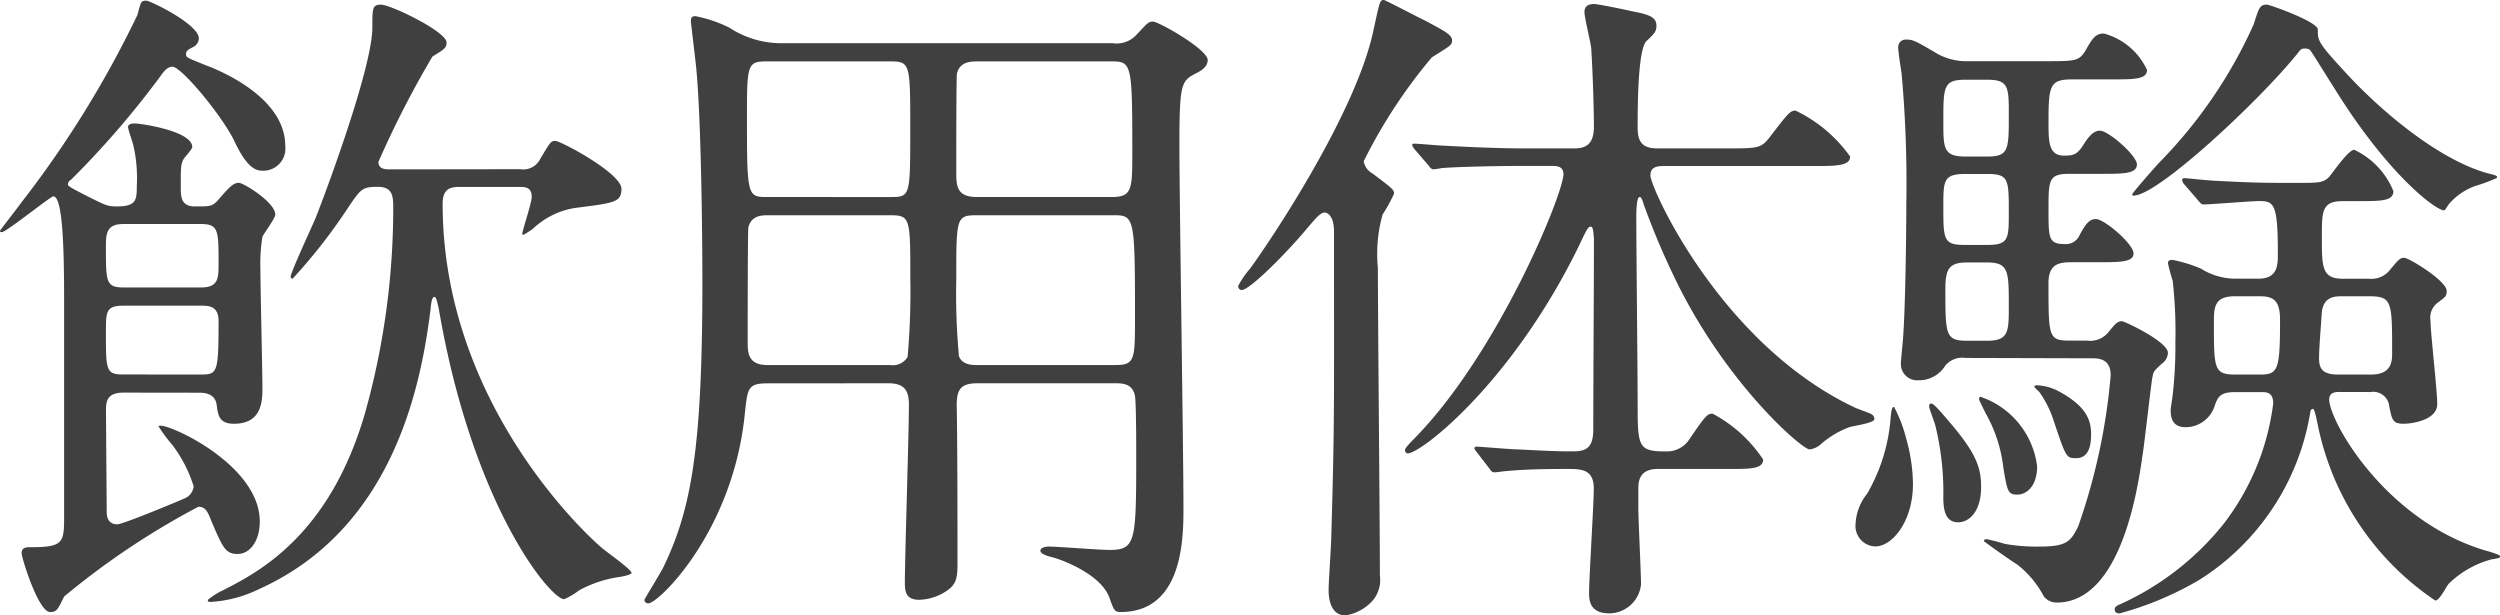
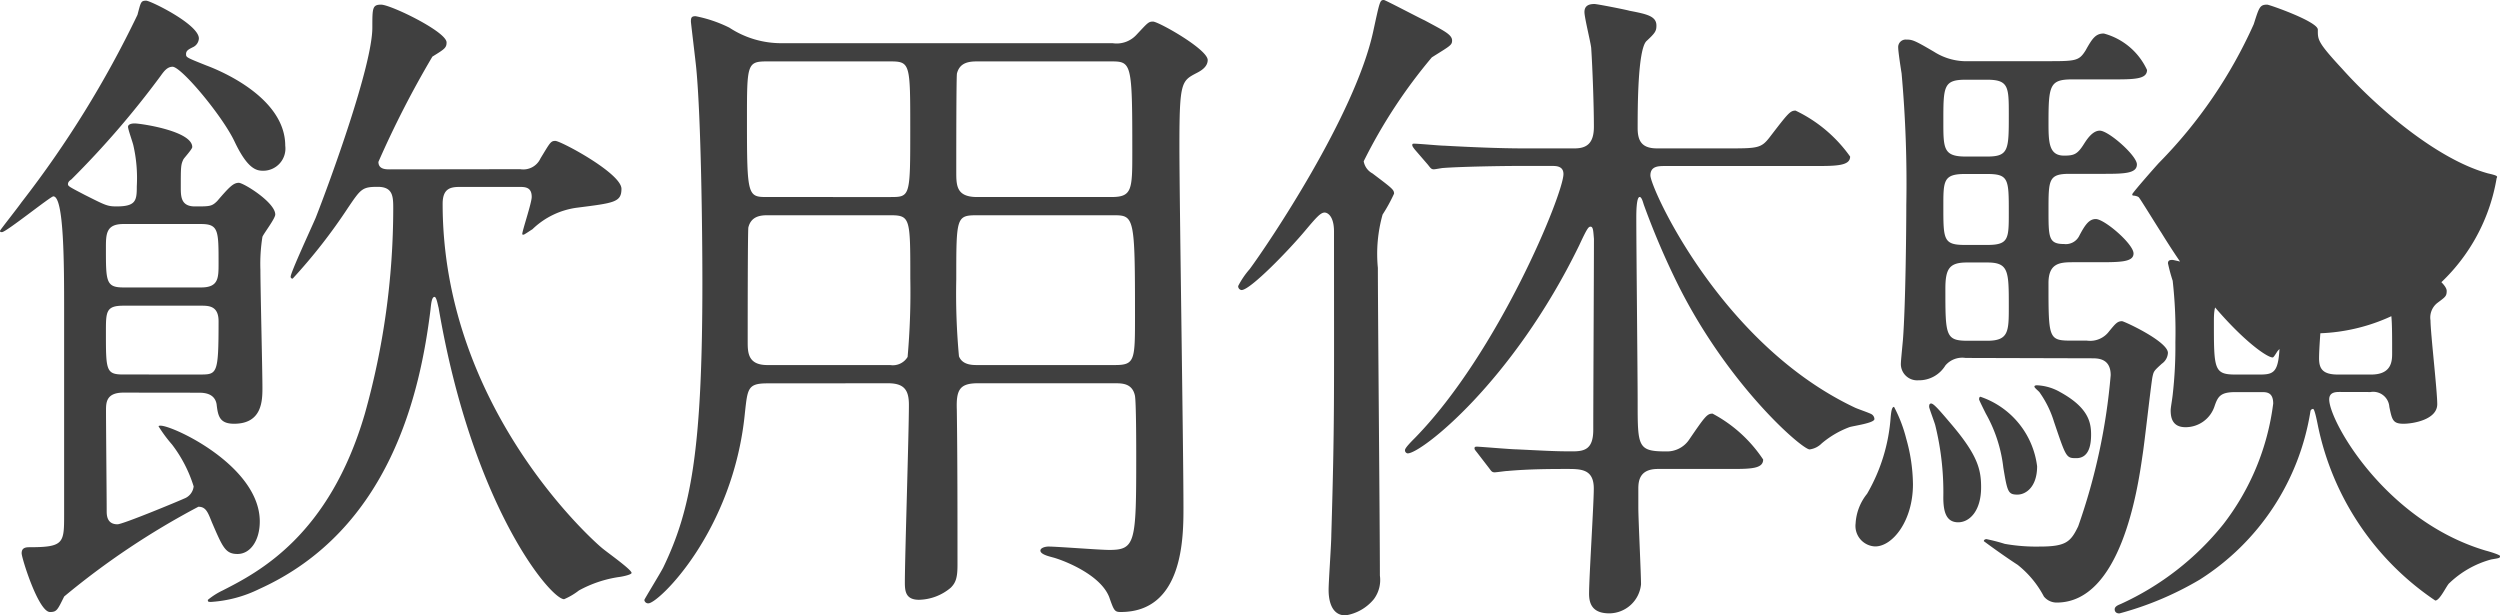
<svg xmlns="http://www.w3.org/2000/svg" width="100.035" height="24.624" viewBox="0 0 100.035 24.624">
-   <path id="新たな機会をとらえ_歩んだ軌跡" data-name="新たな機会をとらえ 歩んだ軌跡" d="M8.937-6.912c.189,0,.648,0,.729.459.054.459.108.783.7.783,1.134,0,1.134-.945,1.134-1.458,0-.648-.081-3.969-.081-4.7a6.829,6.829,0,0,1,.081-1.323c.054-.135.513-.729.513-.891,0-.486-1.269-1.269-1.458-1.269-.216,0-.378.162-.864.729-.216.216-.3.216-.891.216-.567,0-.567-.4-.567-.783,0-.783,0-.891.108-1.107.054-.081.351-.405.351-.486,0-.648-2.079-.945-2.3-.945s-.27.081-.27.135c0,.108.189.621.216.756a5.863,5.863,0,0,1,.135,1.62c0,.567-.027.81-.81.81-.378,0-.459-.054-1.269-.459-.621-.324-.675-.351-.675-.432s.054-.135.135-.189a36.117,36.117,0,0,0,3.564-4.131c.135-.189.27-.378.486-.378.351,0,2,1.971,2.484,3,.513,1.08.864,1.161,1.134,1.161a.888.888,0,0,0,.891-1c0-1.944-2.646-3.024-3.159-3.213-.81-.324-.81-.324-.81-.459s.108-.189.27-.27a.408.408,0,0,0,.243-.351c0-.567-1.944-1.512-2.106-1.512-.216,0-.216.054-.351.567a41.423,41.423,0,0,1-4.644,7.506C1.728-14.337,1-13.419,1-13.392c0,.054.027.054.081.054.162,0,1.944-1.431,2.052-1.431.432,0,.432,2.754.432,4.617v8.1c0,1.161,0,1.323-1.4,1.323-.189,0-.3.054-.3.243S2.538,1.863,3,1.863c.27,0,.3-.081.567-.621A31.072,31.072,0,0,1,8.937-2.349c.3,0,.378.216.54.621.432,1,.54,1.269,1.026,1.269.513,0,.891-.54.891-1.3,0-2.214-3.456-3.834-3.969-3.834-.027,0-.081,0-.081.027a5.588,5.588,0,0,0,.54.729,5.368,5.368,0,0,1,.864,1.674.588.588,0,0,1-.378.486C8.127-2.565,5.913-1.647,5.7-1.647c-.432,0-.432-.378-.432-.54,0-.567-.027-3.348-.027-4,0-.324,0-.729.7-.729Zm-3-4.212c-.7,0-.7-.243-.7-1.566,0-.567,0-.972.7-.972H9.045c.7,0,.7.27.7,1.566,0,.594,0,.972-.7.972Zm0,3.483c-.7,0-.7-.162-.7-1.7,0-.81,0-1.053.7-1.053H9.045c.3,0,.7,0,.7.621,0,2.133-.054,2.133-.756,2.133ZM16.6-15.849c-.162,0-.459,0-.459-.3a39.286,39.286,0,0,1,2.16-4.212c.486-.3.567-.351.567-.567,0-.432-2.241-1.512-2.619-1.512-.351,0-.351.135-.351.918,0,1.512-1.674,6.1-2.268,7.614-.162.378-1,2.187-1,2.349a.072.072,0,0,0,.081.081,22.039,22.039,0,0,0,2.214-2.835c.513-.756.567-.837,1.188-.837s.621.4.621.891a30.442,30.442,0,0,1-1.134,8.181C14.175-1.188,11.34.27,9.909,1a2.834,2.834,0,0,0-.594.378c0,.081.027.081.135.081A5.081,5.081,0,0,0,11.367.945c5.265-2.376,6.453-7.911,6.858-11.178.027-.27.054-.513.162-.513.081,0,.135.351.162.432C19.9-2.376,23.031,1.35,23.571,1.35A2.646,2.646,0,0,0,24.165,1a4.772,4.772,0,0,1,1.62-.54c.027,0,.486-.081.486-.162,0-.135-1-.837-1.188-1-.3-.243-6.372-5.589-6.372-13.77,0-.648.351-.675.729-.675h2.322c.243,0,.513,0,.513.4,0,.243-.378,1.35-.378,1.485,0,.027.027.027.054.027s.3-.189.351-.216a3.157,3.157,0,0,1,1.782-.864c1.485-.189,1.782-.216,1.782-.756,0-.621-2.43-1.917-2.646-1.917-.189,0-.216.081-.594.7a.755.755,0,0,1-.81.432ZM36.531-7.29c.648,0,.837.27.837.864,0,1.134-.162,6.1-.162,7.1,0,.351.027.7.567.7A2.034,2.034,0,0,0,39.042.891c.189-.189.27-.378.27-.891,0-2.079,0-4.293-.027-6.237-.027-.783.108-1.053.837-1.053H45.6c.3,0,.7,0,.81.486.054.216.054,2.106.054,2.457,0,3.429-.027,3.726-1.08,3.726-.378,0-2.079-.135-2.43-.135-.135,0-.324.054-.324.162,0,.162.405.243.486.27.243.054,1.89.621,2.268,1.593.189.54.216.594.459.594,2.511,0,2.511-3,2.511-4.185,0-2.3-.162-12.258-.162-14.472,0-2.565.081-2.592.7-2.916.216-.108.432-.27.432-.513,0-.432-1.971-1.539-2.187-1.539-.189,0-.216.054-.675.54a1.075,1.075,0,0,1-.945.324h-13.2a3.77,3.77,0,0,1-2.133-.621,5.324,5.324,0,0,0-1.35-.459c-.162,0-.189.054-.189.216,0,.054.189,1.593.216,1.89.189,2,.243,6.426.243,8.559,0,6.723-.459,9.1-1.566,11.394-.108.216-.756,1.269-.756,1.3a.152.152,0,0,0,.162.135c.405,0,3.4-2.889,3.861-7.614.108-.972.108-1.188.891-1.188Zm-4.806-7.452c-.81,0-.837,0-.837-3.078,0-2.241,0-2.349.81-2.349h4.914c.81,0,.81.081.81,2.7,0,2.727,0,2.727-.81,2.727ZM31.7-8.019c-.783,0-.783-.513-.783-.945,0-.621,0-4.428.027-4.563.108-.432.459-.486.756-.486h4.914c.81,0,.81.108.81,2.511a29.582,29.582,0,0,1-.108,3.159.691.691,0,0,1-.7.324Zm13.851-5.994c.837,0,.864.054.864,4.023,0,1.782,0,1.971-.81,1.971H40.1c-.189,0-.594,0-.729-.351a27.322,27.322,0,0,1-.108-3.078c0-2.484,0-2.565.837-2.565Zm-.135-6.156c.864,0,.891,0,.891,3.591,0,1.539,0,1.836-.837,1.836H40.1c-.837,0-.837-.459-.837-1.026,0-.648,0-3.753.027-3.915.108-.432.459-.486.81-.486ZM60.588-3.888c.081.108.108.162.216.162.081,0,.432-.054.513-.054.891-.081,1.836-.081,2.376-.081.567,0,1.08,0,1.08.783,0,.621-.189,3.564-.189,4.212,0,.432.162.783.81.783A1.287,1.287,0,0,0,66.663.756c0-.432-.108-2.592-.108-3.078v-.756c0-.351.081-.783.783-.783H70.2c.837,0,1.35,0,1.35-.378a5.548,5.548,0,0,0-2.025-1.836c-.216,0-.3.108-.945,1.053a1.068,1.068,0,0,1-.918.459c-1.134,0-1.134-.189-1.134-2,0-1.053-.054-6.183-.054-7.344,0-.189,0-.837.135-.837.081,0,.135.216.162.3a31,31,0,0,0,1.4,3.267c2.025,4.023,4.941,6.534,5.238,6.534a.832.832,0,0,0,.486-.243,3.734,3.734,0,0,1,1.107-.648c.162-.054,1-.162,1-.324a.234.234,0,0,0-.108-.189c-.081-.054-.567-.216-.675-.27-5.373-2.538-8.181-8.8-8.181-9.288,0-.378.324-.378.594-.378h5.94c.891,0,1.458,0,1.458-.378A5.657,5.657,0,0,0,72.846-18.2c-.216,0-.3.108-1.026,1.053-.351.459-.486.459-1.728.459H67.311c-.594,0-.783-.27-.783-.81,0-.783,0-3.132.351-3.483.351-.324.4-.405.4-.621,0-.378-.378-.459-1.08-.594-.189-.054-1.3-.27-1.4-.27-.243,0-.4.081-.4.324,0,.216.243,1.188.27,1.431.054.81.108,2.322.108,3.159,0,.7-.324.864-.783.864H61.965c-.972,0-2.187-.054-3.159-.108-.189,0-1.026-.081-1.215-.081-.054,0-.081,0-.081.054,0,.027,0,.054.108.189l.513.594c.108.135.135.189.243.189.054,0,.324-.054.378-.054.729-.054,2.376-.081,3-.081H63.1c.162,0,.459,0,.459.324,0,.783-2.592,7.128-5.94,10.557-.135.135-.4.4-.4.486a.122.122,0,0,0,.108.135c.54,0,4.185-2.835,6.858-8.316.324-.7.378-.756.459-.756.108,0,.108.189.135.486,0,1.107-.027,6.426-.027,7.641,0,.783-.351.864-.837.864-.729,0-1.107-.027-2.241-.081-.216,0-1.458-.108-1.593-.108-.054,0-.081.027-.081.054,0,.054,0,.054.108.189ZM54-14.121c.135,0,.378.162.378.756,0,6.831.027,7.587-.108,12.15,0,.351-.108,1.863-.108,2.187,0,.162,0,1.026.675,1.026a1.834,1.834,0,0,0,1.134-.648,1.281,1.281,0,0,0,.243-.945c0-1.944-.081-10.557-.081-12.312a5.812,5.812,0,0,1,.189-2.133,6.422,6.422,0,0,0,.459-.837c0-.162-.081-.216-.864-.81a.679.679,0,0,1-.351-.486,20.78,20.78,0,0,1,2.727-4.158c.729-.459.81-.486.81-.675,0-.243-.351-.4-1.107-.81-.081-.027-1.566-.81-1.62-.81-.162,0-.162.027-.432,1.269-.729,3.348-4.185,8.478-4.941,9.5a3.323,3.323,0,0,0-.459.675.151.151,0,0,0,.135.162c.351,0,1.917-1.62,2.565-2.4C53.649-13.9,53.838-14.121,54-14.121ZM84.7-8.289c.243,0,.756,0,.756.675a24.331,24.331,0,0,1-1.3,6.048c-.3.621-.486.81-1.539.81a7.169,7.169,0,0,1-1.4-.108,7.413,7.413,0,0,0-.729-.189c-.054,0-.108.027-.108.081.432.324,1.053.756,1.35.945a3.962,3.962,0,0,1,1.053,1.269.654.654,0,0,0,.513.243c2.565,0,3.24-4.536,3.429-5.859.081-.486.324-2.7.4-3.159.054-.243.054-.243.378-.54a.562.562,0,0,0,.243-.432c0-.459-1.755-1.269-1.836-1.269-.189,0-.27.108-.513.4a.945.945,0,0,1-.891.378h-.594c-.945,0-.945-.054-.945-2.3,0-.81.459-.837,1-.837h.945c.918,0,1.458,0,1.458-.351,0-.378-1.161-1.377-1.512-1.377-.27,0-.432.243-.648.648a.6.6,0,0,1-.621.351c-.621,0-.621-.27-.621-1.35,0-1.215,0-1.458.837-1.458h1.269c.891,0,1.431,0,1.431-.378,0-.351-1.134-1.35-1.485-1.35-.27,0-.486.3-.621.513-.27.432-.4.486-.81.486-.621,0-.621-.567-.621-1.35,0-1.458.054-1.7.945-1.7h1.566c.918,0,1.431,0,1.431-.378a2.664,2.664,0,0,0-1.728-1.458c-.324,0-.459.189-.729.675-.27.432-.4.432-1.593.432H79.785a2.41,2.41,0,0,1-1.4-.378c-.783-.459-.864-.486-1.107-.486a.3.3,0,0,0-.324.324c0,.162.108.864.135,1.026a49.007,49.007,0,0,1,.189,5.265c0,.864-.027,4-.135,5.4-.027.3-.081.837-.081.918a.652.652,0,0,0,.7.7,1.235,1.235,0,0,0,1.08-.594.888.888,0,0,1,.81-.3Zm-5.076-4.536c-.864,0-.864-.216-.864-1.539,0-1.026,0-1.3.864-1.3h.891c.864,0,.864.216.864,1.539,0,1.053,0,1.3-.864,1.3Zm.027-3.537c-.891,0-.891-.324-.891-1.4,0-1.4,0-1.674.891-1.674h.864c.864,0,.864.3.864,1.4,0,1.4,0,1.674-.864,1.674Zm.864,4.239c.864,0,.864.351.864,1.755,0,1,0,1.377-.864,1.377h-.783c-.891,0-.891-.216-.891-2.079,0-.81.162-1.053.864-1.053ZM95.85-6.939a.647.647,0,0,1,.756.594c.108.513.135.675.567.675.378,0,1.35-.162,1.35-.783,0-.54-.27-2.862-.27-3.348a.744.744,0,0,1,.27-.7c.324-.243.378-.27.378-.486,0-.4-1.512-1.323-1.7-1.323-.162,0-.216.054-.594.513a.937.937,0,0,1-.81.324H94.743c-.837,0-.837-.459-.837-1.674,0-1.026,0-1.431.837-1.431h.594c.945,0,1.431,0,1.431-.4A3.118,3.118,0,0,0,95.2-16.632c-.243,0-.891.972-1.026,1.107-.216.216-.459.216-1.134.216H92.5c-.756,0-1.3,0-2.808-.081-.216,0-1.188-.108-1.3-.108a.086.086,0,0,0-.081.081.464.464,0,0,0,.108.189l.513.594c.108.135.162.189.243.189.27,0,1.89-.135,2.214-.135.594,0,.756.081.756,2.079,0,.486,0,1.026-.783,1.026h-.891a2.606,2.606,0,0,1-1.4-.4,5.623,5.623,0,0,0-1.134-.351c-.081,0-.189,0-.189.135a6.762,6.762,0,0,0,.189.7,18.3,18.3,0,0,1,.108,2.457,17.165,17.165,0,0,1-.108,2.106c-.027.243-.081.513-.081.621,0,.27.054.675.594.675a1.219,1.219,0,0,0,1.161-.837c.135-.4.243-.567.837-.567H91.5c.189,0,.459,0,.459.459a9.916,9.916,0,0,1-2,4.833,11.235,11.235,0,0,1-4.1,3.186c-.135.054-.243.108-.243.216,0,.054.027.162.189.162A12.849,12.849,0,0,0,89.019.567a9.785,9.785,0,0,0,4.428-6.723.113.113,0,0,1,.108-.108c.054,0,.135.378.189.648a11.137,11.137,0,0,0,4.7,7.02c.189,0,.459-.621.567-.7a3.89,3.89,0,0,1,1.674-.945c.324-.054.351-.054.351-.135,0-.054-.459-.189-.567-.216C96.444-1.782,94.2-5.778,94.2-6.642c0-.3.27-.3.432-.3Zm-5.4-.7c-.864,0-.864-.216-.864-2.106,0-.594.027-1.026.837-1.026h1c.54,0,.81.162.81.945,0,2.025-.081,2.187-.81,2.187Zm4.1,0c-.594,0-.756-.216-.756-.648s.081-1.35.108-1.809c.054-.675.54-.675.81-.675H95.8c.918,0,.918.216.918,2.268,0,.3,0,.864-.837.864ZM77.274-5.076a5.67,5.67,0,0,0-.486-1.269c-.081,0-.108.135-.135.4a7.091,7.091,0,0,1-.945,3.078,2.071,2.071,0,0,0-.459,1.188.82.82,0,0,0,.783.918c.7,0,1.512-1.026,1.512-2.484A6.862,6.862,0,0,0,77.274-5.076Zm1.836-.54c-.459-.54-.729-.864-.837-.864-.081,0-.081.081-.081.135s.216.621.243.729a11.174,11.174,0,0,1,.324,2.889c0,.567.108,1,.594,1,.459,0,.918-.459.918-1.4C80.271-3.834,80.136-4.4,79.11-5.616Zm4.32-1.323a2.03,2.03,0,0,0-.918-.27c-.027,0-.108,0-.108.054s.189.189.216.243a4.088,4.088,0,0,1,.567,1.161c.486,1.431.486,1.458.891,1.458.54,0,.594-.594.594-.945C84.672-5.724,84.564-6.318,83.43-6.939ZM100.9-15.5c.054-.081,0-.108-.351-.189-2.052-.567-4.455-2.646-5.832-4.185-1-1.08-.972-1.161-.972-1.566,0-.324-1.944-1-2.025-1-.3,0-.324.108-.54.783a18.894,18.894,0,0,1-3.78,5.535c-.081.081-1.08,1.215-1.08,1.269s.027.054.054.054c.972,0,5.076-3.834,6.588-5.724.108-.162.189-.162.27-.162s.189.027.216.081c.054.054.783,1.242.891,1.4,2.187,3.564,4.131,4.995,4.455,4.995.027,0,.054-.027.189-.243a2.5,2.5,0,0,1,1.053-.729A7.441,7.441,0,0,0,100.9-15.5ZM82.512-3.969A3.377,3.377,0,0,0,80.244-6.75c-.027,0-.054.027-.054.108,0,.027.243.513.27.567a5.7,5.7,0,0,1,.7,2.16c.162.972.189,1.08.567,1.08C82.053-2.835,82.512-3.132,82.512-3.969Z" transform="translate(-0.999 22.626)" fill="#404040" />
+   <path id="新たな機会をとらえ_歩んだ軌跡" data-name="新たな機会をとらえ 歩んだ軌跡" d="M8.937-6.912c.189,0,.648,0,.729.459.054.459.108.783.7.783,1.134,0,1.134-.945,1.134-1.458,0-.648-.081-3.969-.081-4.7a6.829,6.829,0,0,1,.081-1.323c.054-.135.513-.729.513-.891,0-.486-1.269-1.269-1.458-1.269-.216,0-.378.162-.864.729-.216.216-.3.216-.891.216-.567,0-.567-.4-.567-.783,0-.783,0-.891.108-1.107.054-.081.351-.405.351-.486,0-.648-2.079-.945-2.3-.945s-.27.081-.27.135c0,.108.189.621.216.756a5.863,5.863,0,0,1,.135,1.62c0,.567-.027.81-.81.81-.378,0-.459-.054-1.269-.459-.621-.324-.675-.351-.675-.432s.054-.135.135-.189a36.117,36.117,0,0,0,3.564-4.131c.135-.189.27-.378.486-.378.351,0,2,1.971,2.484,3,.513,1.08.864,1.161,1.134,1.161a.888.888,0,0,0,.891-1c0-1.944-2.646-3.024-3.159-3.213-.81-.324-.81-.324-.81-.459s.108-.189.27-.27a.408.408,0,0,0,.243-.351c0-.567-1.944-1.512-2.106-1.512-.216,0-.216.054-.351.567a41.423,41.423,0,0,1-4.644,7.506C1.728-14.337,1-13.419,1-13.392c0,.054.027.054.081.054.162,0,1.944-1.431,2.052-1.431.432,0,.432,2.754.432,4.617v8.1c0,1.161,0,1.323-1.4,1.323-.189,0-.3.054-.3.243S2.538,1.863,3,1.863c.27,0,.3-.081.567-.621A31.072,31.072,0,0,1,8.937-2.349c.3,0,.378.216.54.621.432,1,.54,1.269,1.026,1.269.513,0,.891-.54.891-1.3,0-2.214-3.456-3.834-3.969-3.834-.027,0-.081,0-.081.027a5.588,5.588,0,0,0,.54.729,5.368,5.368,0,0,1,.864,1.674.588.588,0,0,1-.378.486C8.127-2.565,5.913-1.647,5.7-1.647c-.432,0-.432-.378-.432-.54,0-.567-.027-3.348-.027-4,0-.324,0-.729.7-.729Zm-3-4.212c-.7,0-.7-.243-.7-1.566,0-.567,0-.972.7-.972H9.045c.7,0,.7.27.7,1.566,0,.594,0,.972-.7.972Zm0,3.483c-.7,0-.7-.162-.7-1.7,0-.81,0-1.053.7-1.053H9.045c.3,0,.7,0,.7.621,0,2.133-.054,2.133-.756,2.133ZM16.6-15.849c-.162,0-.459,0-.459-.3a39.286,39.286,0,0,1,2.16-4.212c.486-.3.567-.351.567-.567,0-.432-2.241-1.512-2.619-1.512-.351,0-.351.135-.351.918,0,1.512-1.674,6.1-2.268,7.614-.162.378-1,2.187-1,2.349a.072.072,0,0,0,.081.081,22.039,22.039,0,0,0,2.214-2.835c.513-.756.567-.837,1.188-.837s.621.4.621.891a30.442,30.442,0,0,1-1.134,8.181C14.175-1.188,11.34.27,9.909,1a2.834,2.834,0,0,0-.594.378c0,.081.027.081.135.081A5.081,5.081,0,0,0,11.367.945c5.265-2.376,6.453-7.911,6.858-11.178.027-.27.054-.513.162-.513.081,0,.135.351.162.432C19.9-2.376,23.031,1.35,23.571,1.35A2.646,2.646,0,0,0,24.165,1a4.772,4.772,0,0,1,1.62-.54c.027,0,.486-.081.486-.162,0-.135-1-.837-1.188-1-.3-.243-6.372-5.589-6.372-13.77,0-.648.351-.675.729-.675h2.322c.243,0,.513,0,.513.4,0,.243-.378,1.35-.378,1.485,0,.027.027.027.054.027s.3-.189.351-.216a3.157,3.157,0,0,1,1.782-.864c1.485-.189,1.782-.216,1.782-.756,0-.621-2.43-1.917-2.646-1.917-.189,0-.216.081-.594.7a.755.755,0,0,1-.81.432ZM36.531-7.29c.648,0,.837.27.837.864,0,1.134-.162,6.1-.162,7.1,0,.351.027.7.567.7A2.034,2.034,0,0,0,39.042.891c.189-.189.27-.378.27-.891,0-2.079,0-4.293-.027-6.237-.027-.783.108-1.053.837-1.053H45.6c.3,0,.7,0,.81.486.054.216.054,2.106.054,2.457,0,3.429-.027,3.726-1.08,3.726-.378,0-2.079-.135-2.43-.135-.135,0-.324.054-.324.162,0,.162.405.243.486.27.243.054,1.89.621,2.268,1.593.189.54.216.594.459.594,2.511,0,2.511-3,2.511-4.185,0-2.3-.162-12.258-.162-14.472,0-2.565.081-2.592.7-2.916.216-.108.432-.27.432-.513,0-.432-1.971-1.539-2.187-1.539-.189,0-.216.054-.675.54a1.075,1.075,0,0,1-.945.324h-13.2a3.77,3.77,0,0,1-2.133-.621,5.324,5.324,0,0,0-1.35-.459c-.162,0-.189.054-.189.216,0,.054.189,1.593.216,1.89.189,2,.243,6.426.243,8.559,0,6.723-.459,9.1-1.566,11.394-.108.216-.756,1.269-.756,1.3a.152.152,0,0,0,.162.135c.405,0,3.4-2.889,3.861-7.614.108-.972.108-1.188.891-1.188Zm-4.806-7.452c-.81,0-.837,0-.837-3.078,0-2.241,0-2.349.81-2.349h4.914c.81,0,.81.081.81,2.7,0,2.727,0,2.727-.81,2.727ZM31.7-8.019c-.783,0-.783-.513-.783-.945,0-.621,0-4.428.027-4.563.108-.432.459-.486.756-.486h4.914c.81,0,.81.108.81,2.511a29.582,29.582,0,0,1-.108,3.159.691.691,0,0,1-.7.324Zm13.851-5.994c.837,0,.864.054.864,4.023,0,1.782,0,1.971-.81,1.971H40.1c-.189,0-.594,0-.729-.351a27.322,27.322,0,0,1-.108-3.078c0-2.484,0-2.565.837-2.565Zm-.135-6.156c.864,0,.891,0,.891,3.591,0,1.539,0,1.836-.837,1.836H40.1c-.837,0-.837-.459-.837-1.026,0-.648,0-3.753.027-3.915.108-.432.459-.486.81-.486ZM60.588-3.888c.081.108.108.162.216.162.081,0,.432-.054.513-.054.891-.081,1.836-.081,2.376-.081.567,0,1.08,0,1.08.783,0,.621-.189,3.564-.189,4.212,0,.432.162.783.81.783A1.287,1.287,0,0,0,66.663.756c0-.432-.108-2.592-.108-3.078v-.756c0-.351.081-.783.783-.783H70.2c.837,0,1.35,0,1.35-.378a5.548,5.548,0,0,0-2.025-1.836c-.216,0-.3.108-.945,1.053a1.068,1.068,0,0,1-.918.459c-1.134,0-1.134-.189-1.134-2,0-1.053-.054-6.183-.054-7.344,0-.189,0-.837.135-.837.081,0,.135.216.162.3a31,31,0,0,0,1.4,3.267c2.025,4.023,4.941,6.534,5.238,6.534a.832.832,0,0,0,.486-.243,3.734,3.734,0,0,1,1.107-.648c.162-.054,1-.162,1-.324a.234.234,0,0,0-.108-.189c-.081-.054-.567-.216-.675-.27-5.373-2.538-8.181-8.8-8.181-9.288,0-.378.324-.378.594-.378h5.94c.891,0,1.458,0,1.458-.378A5.657,5.657,0,0,0,72.846-18.2c-.216,0-.3.108-1.026,1.053-.351.459-.486.459-1.728.459H67.311c-.594,0-.783-.27-.783-.81,0-.783,0-3.132.351-3.483.351-.324.4-.405.4-.621,0-.378-.378-.459-1.08-.594-.189-.054-1.3-.27-1.4-.27-.243,0-.4.081-.4.324,0,.216.243,1.188.27,1.431.054.81.108,2.322.108,3.159,0,.7-.324.864-.783.864H61.965c-.972,0-2.187-.054-3.159-.108-.189,0-1.026-.081-1.215-.081-.054,0-.081,0-.081.054,0,.027,0,.054.108.189l.513.594c.108.135.135.189.243.189.054,0,.324-.054.378-.054.729-.054,2.376-.081,3-.081H63.1c.162,0,.459,0,.459.324,0,.783-2.592,7.128-5.94,10.557-.135.135-.4.4-.4.486a.122.122,0,0,0,.108.135c.54,0,4.185-2.835,6.858-8.316.324-.7.378-.756.459-.756.108,0,.108.189.135.486,0,1.107-.027,6.426-.027,7.641,0,.783-.351.864-.837.864-.729,0-1.107-.027-2.241-.081-.216,0-1.458-.108-1.593-.108-.054,0-.081.027-.081.054,0,.054,0,.054.108.189ZM54-14.121c.135,0,.378.162.378.756,0,6.831.027,7.587-.108,12.15,0,.351-.108,1.863-.108,2.187,0,.162,0,1.026.675,1.026a1.834,1.834,0,0,0,1.134-.648,1.281,1.281,0,0,0,.243-.945c0-1.944-.081-10.557-.081-12.312a5.812,5.812,0,0,1,.189-2.133,6.422,6.422,0,0,0,.459-.837c0-.162-.081-.216-.864-.81a.679.679,0,0,1-.351-.486,20.78,20.78,0,0,1,2.727-4.158c.729-.459.81-.486.81-.675,0-.243-.351-.4-1.107-.81-.081-.027-1.566-.81-1.62-.81-.162,0-.162.027-.432,1.269-.729,3.348-4.185,8.478-4.941,9.5a3.323,3.323,0,0,0-.459.675.151.151,0,0,0,.135.162c.351,0,1.917-1.62,2.565-2.4C53.649-13.9,53.838-14.121,54-14.121ZM84.7-8.289c.243,0,.756,0,.756.675a24.331,24.331,0,0,1-1.3,6.048c-.3.621-.486.81-1.539.81a7.169,7.169,0,0,1-1.4-.108,7.413,7.413,0,0,0-.729-.189c-.054,0-.108.027-.108.081.432.324,1.053.756,1.35.945a3.962,3.962,0,0,1,1.053,1.269.654.654,0,0,0,.513.243c2.565,0,3.24-4.536,3.429-5.859.081-.486.324-2.7.4-3.159.054-.243.054-.243.378-.54a.562.562,0,0,0,.243-.432c0-.459-1.755-1.269-1.836-1.269-.189,0-.27.108-.513.4a.945.945,0,0,1-.891.378h-.594c-.945,0-.945-.054-.945-2.3,0-.81.459-.837,1-.837h.945c.918,0,1.458,0,1.458-.351,0-.378-1.161-1.377-1.512-1.377-.27,0-.432.243-.648.648a.6.6,0,0,1-.621.351c-.621,0-.621-.27-.621-1.35,0-1.215,0-1.458.837-1.458h1.269c.891,0,1.431,0,1.431-.378,0-.351-1.134-1.35-1.485-1.35-.27,0-.486.3-.621.513-.27.432-.4.486-.81.486-.621,0-.621-.567-.621-1.35,0-1.458.054-1.7.945-1.7h1.566c.918,0,1.431,0,1.431-.378a2.664,2.664,0,0,0-1.728-1.458c-.324,0-.459.189-.729.675-.27.432-.4.432-1.593.432H79.785a2.41,2.41,0,0,1-1.4-.378c-.783-.459-.864-.486-1.107-.486a.3.3,0,0,0-.324.324c0,.162.108.864.135,1.026a49.007,49.007,0,0,1,.189,5.265c0,.864-.027,4-.135,5.4-.027.3-.081.837-.081.918a.652.652,0,0,0,.7.7,1.235,1.235,0,0,0,1.08-.594.888.888,0,0,1,.81-.3Zm-5.076-4.536c-.864,0-.864-.216-.864-1.539,0-1.026,0-1.3.864-1.3h.891c.864,0,.864.216.864,1.539,0,1.053,0,1.3-.864,1.3Zm.027-3.537c-.891,0-.891-.324-.891-1.4,0-1.4,0-1.674.891-1.674h.864c.864,0,.864.3.864,1.4,0,1.4,0,1.674-.864,1.674Zm.864,4.239c.864,0,.864.351.864,1.755,0,1,0,1.377-.864,1.377h-.783c-.891,0-.891-.216-.891-2.079,0-.81.162-1.053.864-1.053ZM95.85-6.939a.647.647,0,0,1,.756.594c.108.513.135.675.567.675.378,0,1.35-.162,1.35-.783,0-.54-.27-2.862-.27-3.348a.744.744,0,0,1,.27-.7c.324-.243.378-.27.378-.486,0-.4-1.512-1.323-1.7-1.323-.162,0-.216.054-.594.513a.937.937,0,0,1-.81.324H94.743c-.837,0-.837-.459-.837-1.674,0-1.026,0-1.431.837-1.431h.594c.945,0,1.431,0,1.431-.4A3.118,3.118,0,0,0,95.2-16.632c-.243,0-.891.972-1.026,1.107-.216.216-.459.216-1.134.216H92.5c-.756,0-1.3,0-2.808-.081-.216,0-1.188-.108-1.3-.108a.086.086,0,0,0-.081.081.464.464,0,0,0,.108.189l.513.594c.108.135.162.189.243.189.27,0,1.89-.135,2.214-.135.594,0,.756.081.756,2.079,0,.486,0,1.026-.783,1.026h-.891a2.606,2.606,0,0,1-1.4-.4,5.623,5.623,0,0,0-1.134-.351c-.081,0-.189,0-.189.135a6.762,6.762,0,0,0,.189.7,18.3,18.3,0,0,1,.108,2.457,17.165,17.165,0,0,1-.108,2.106c-.027.243-.081.513-.081.621,0,.27.054.675.594.675a1.219,1.219,0,0,0,1.161-.837c.135-.4.243-.567.837-.567H91.5c.189,0,.459,0,.459.459a9.916,9.916,0,0,1-2,4.833,11.235,11.235,0,0,1-4.1,3.186c-.135.054-.243.108-.243.216,0,.054.027.162.189.162A12.849,12.849,0,0,0,89.019.567a9.785,9.785,0,0,0,4.428-6.723.113.113,0,0,1,.108-.108c.054,0,.135.378.189.648a11.137,11.137,0,0,0,4.7,7.02c.189,0,.459-.621.567-.7a3.89,3.89,0,0,1,1.674-.945c.324-.054.351-.054.351-.135,0-.054-.459-.189-.567-.216C96.444-1.782,94.2-5.778,94.2-6.642c0-.3.27-.3.432-.3Zm-5.4-.7c-.864,0-.864-.216-.864-2.106,0-.594.027-1.026.837-1.026h1c.54,0,.81.162.81.945,0,2.025-.081,2.187-.81,2.187Zm4.1,0c-.594,0-.756-.216-.756-.648s.081-1.35.108-1.809c.054-.675.54-.675.81-.675H95.8c.918,0,.918.216.918,2.268,0,.3,0,.864-.837.864ZM77.274-5.076a5.67,5.67,0,0,0-.486-1.269c-.081,0-.108.135-.135.4a7.091,7.091,0,0,1-.945,3.078,2.071,2.071,0,0,0-.459,1.188.82.82,0,0,0,.783.918c.7,0,1.512-1.026,1.512-2.484A6.862,6.862,0,0,0,77.274-5.076Zm1.836-.54c-.459-.54-.729-.864-.837-.864-.081,0-.081.081-.081.135s.216.621.243.729a11.174,11.174,0,0,1,.324,2.889c0,.567.108,1,.594,1,.459,0,.918-.459.918-1.4C80.271-3.834,80.136-4.4,79.11-5.616Zm4.32-1.323a2.03,2.03,0,0,0-.918-.27c-.027,0-.108,0-.108.054s.189.189.216.243a4.088,4.088,0,0,1,.567,1.161c.486,1.431.486,1.458.891,1.458.54,0,.594-.594.594-.945C84.672-5.724,84.564-6.318,83.43-6.939ZM100.9-15.5c.054-.081,0-.108-.351-.189-2.052-.567-4.455-2.646-5.832-4.185-1-1.08-.972-1.161-.972-1.566,0-.324-1.944-1-2.025-1-.3,0-.324.108-.54.783a18.894,18.894,0,0,1-3.78,5.535c-.081.081-1.08,1.215-1.08,1.269s.027.054.054.054s.189.027.216.081c.054.054.783,1.242.891,1.4,2.187,3.564,4.131,4.995,4.455,4.995.027,0,.054-.027.189-.243a2.5,2.5,0,0,1,1.053-.729A7.441,7.441,0,0,0,100.9-15.5ZM82.512-3.969A3.377,3.377,0,0,0,80.244-6.75c-.027,0-.054.027-.054.108,0,.027.243.513.27.567a5.7,5.7,0,0,1,.7,2.16c.162.972.189,1.08.567,1.08C82.053-2.835,82.512-3.132,82.512-3.969Z" transform="translate(-0.999 22.626)" fill="#404040" />
</svg>